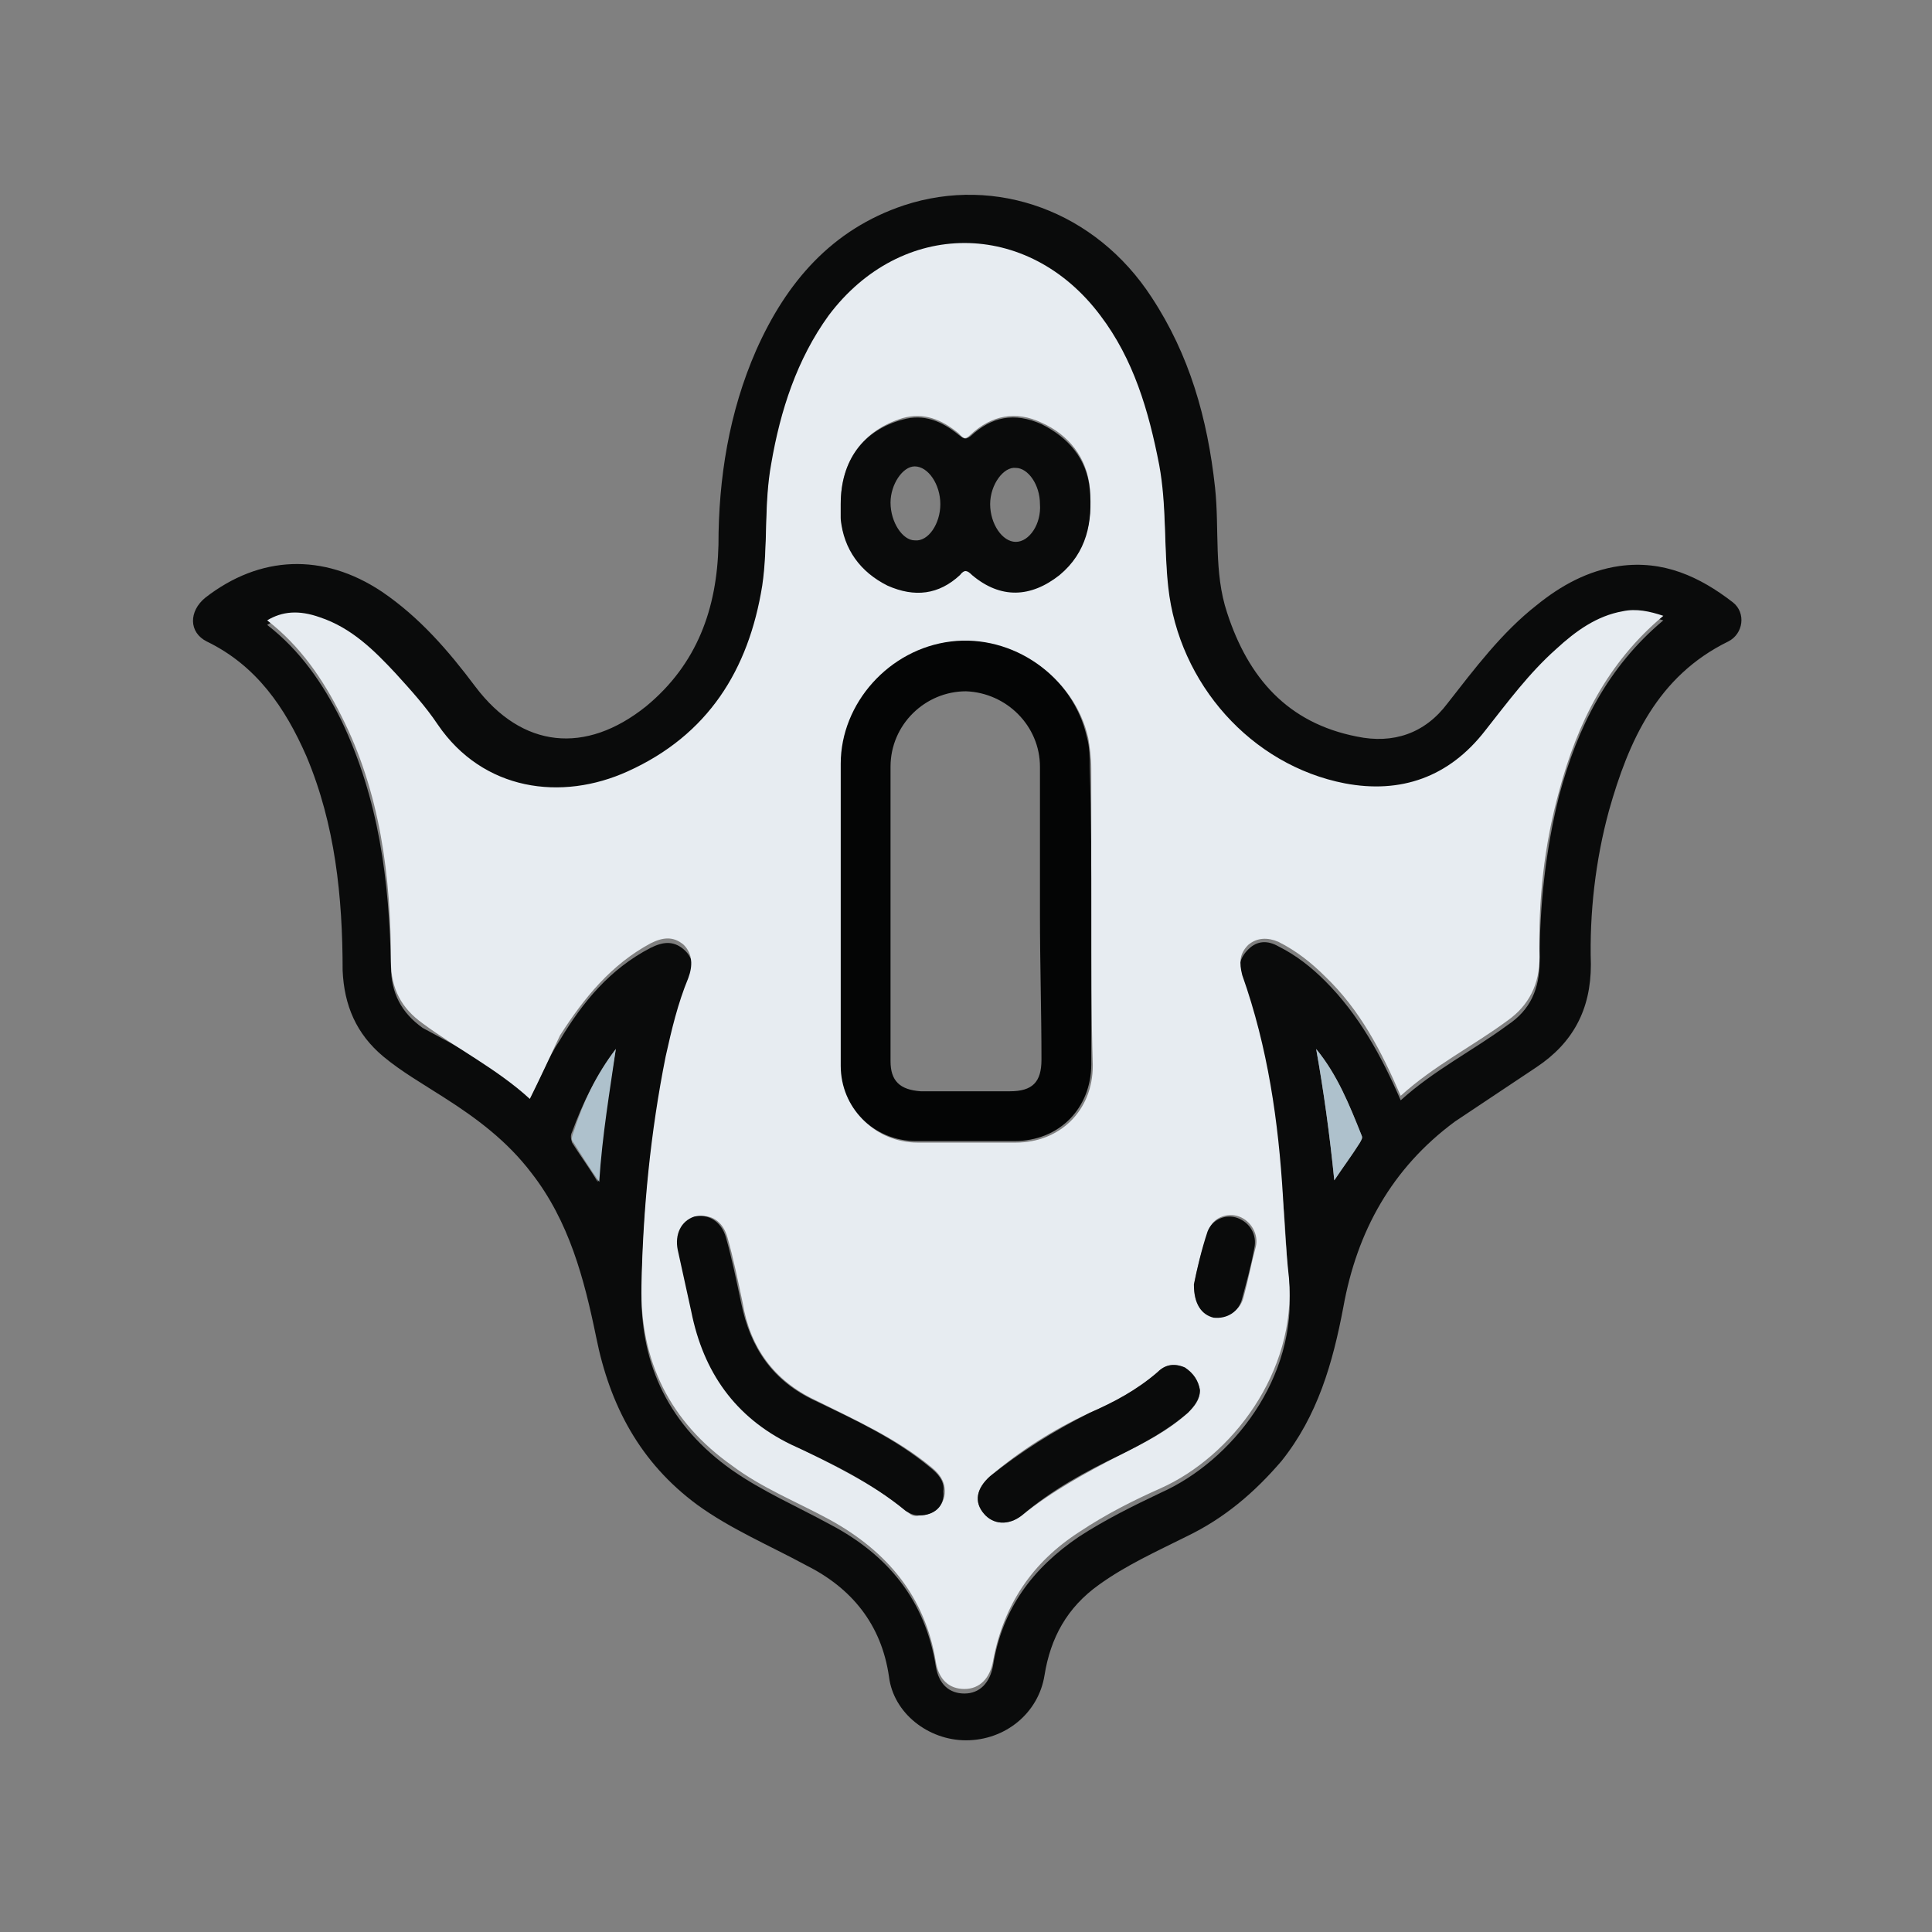
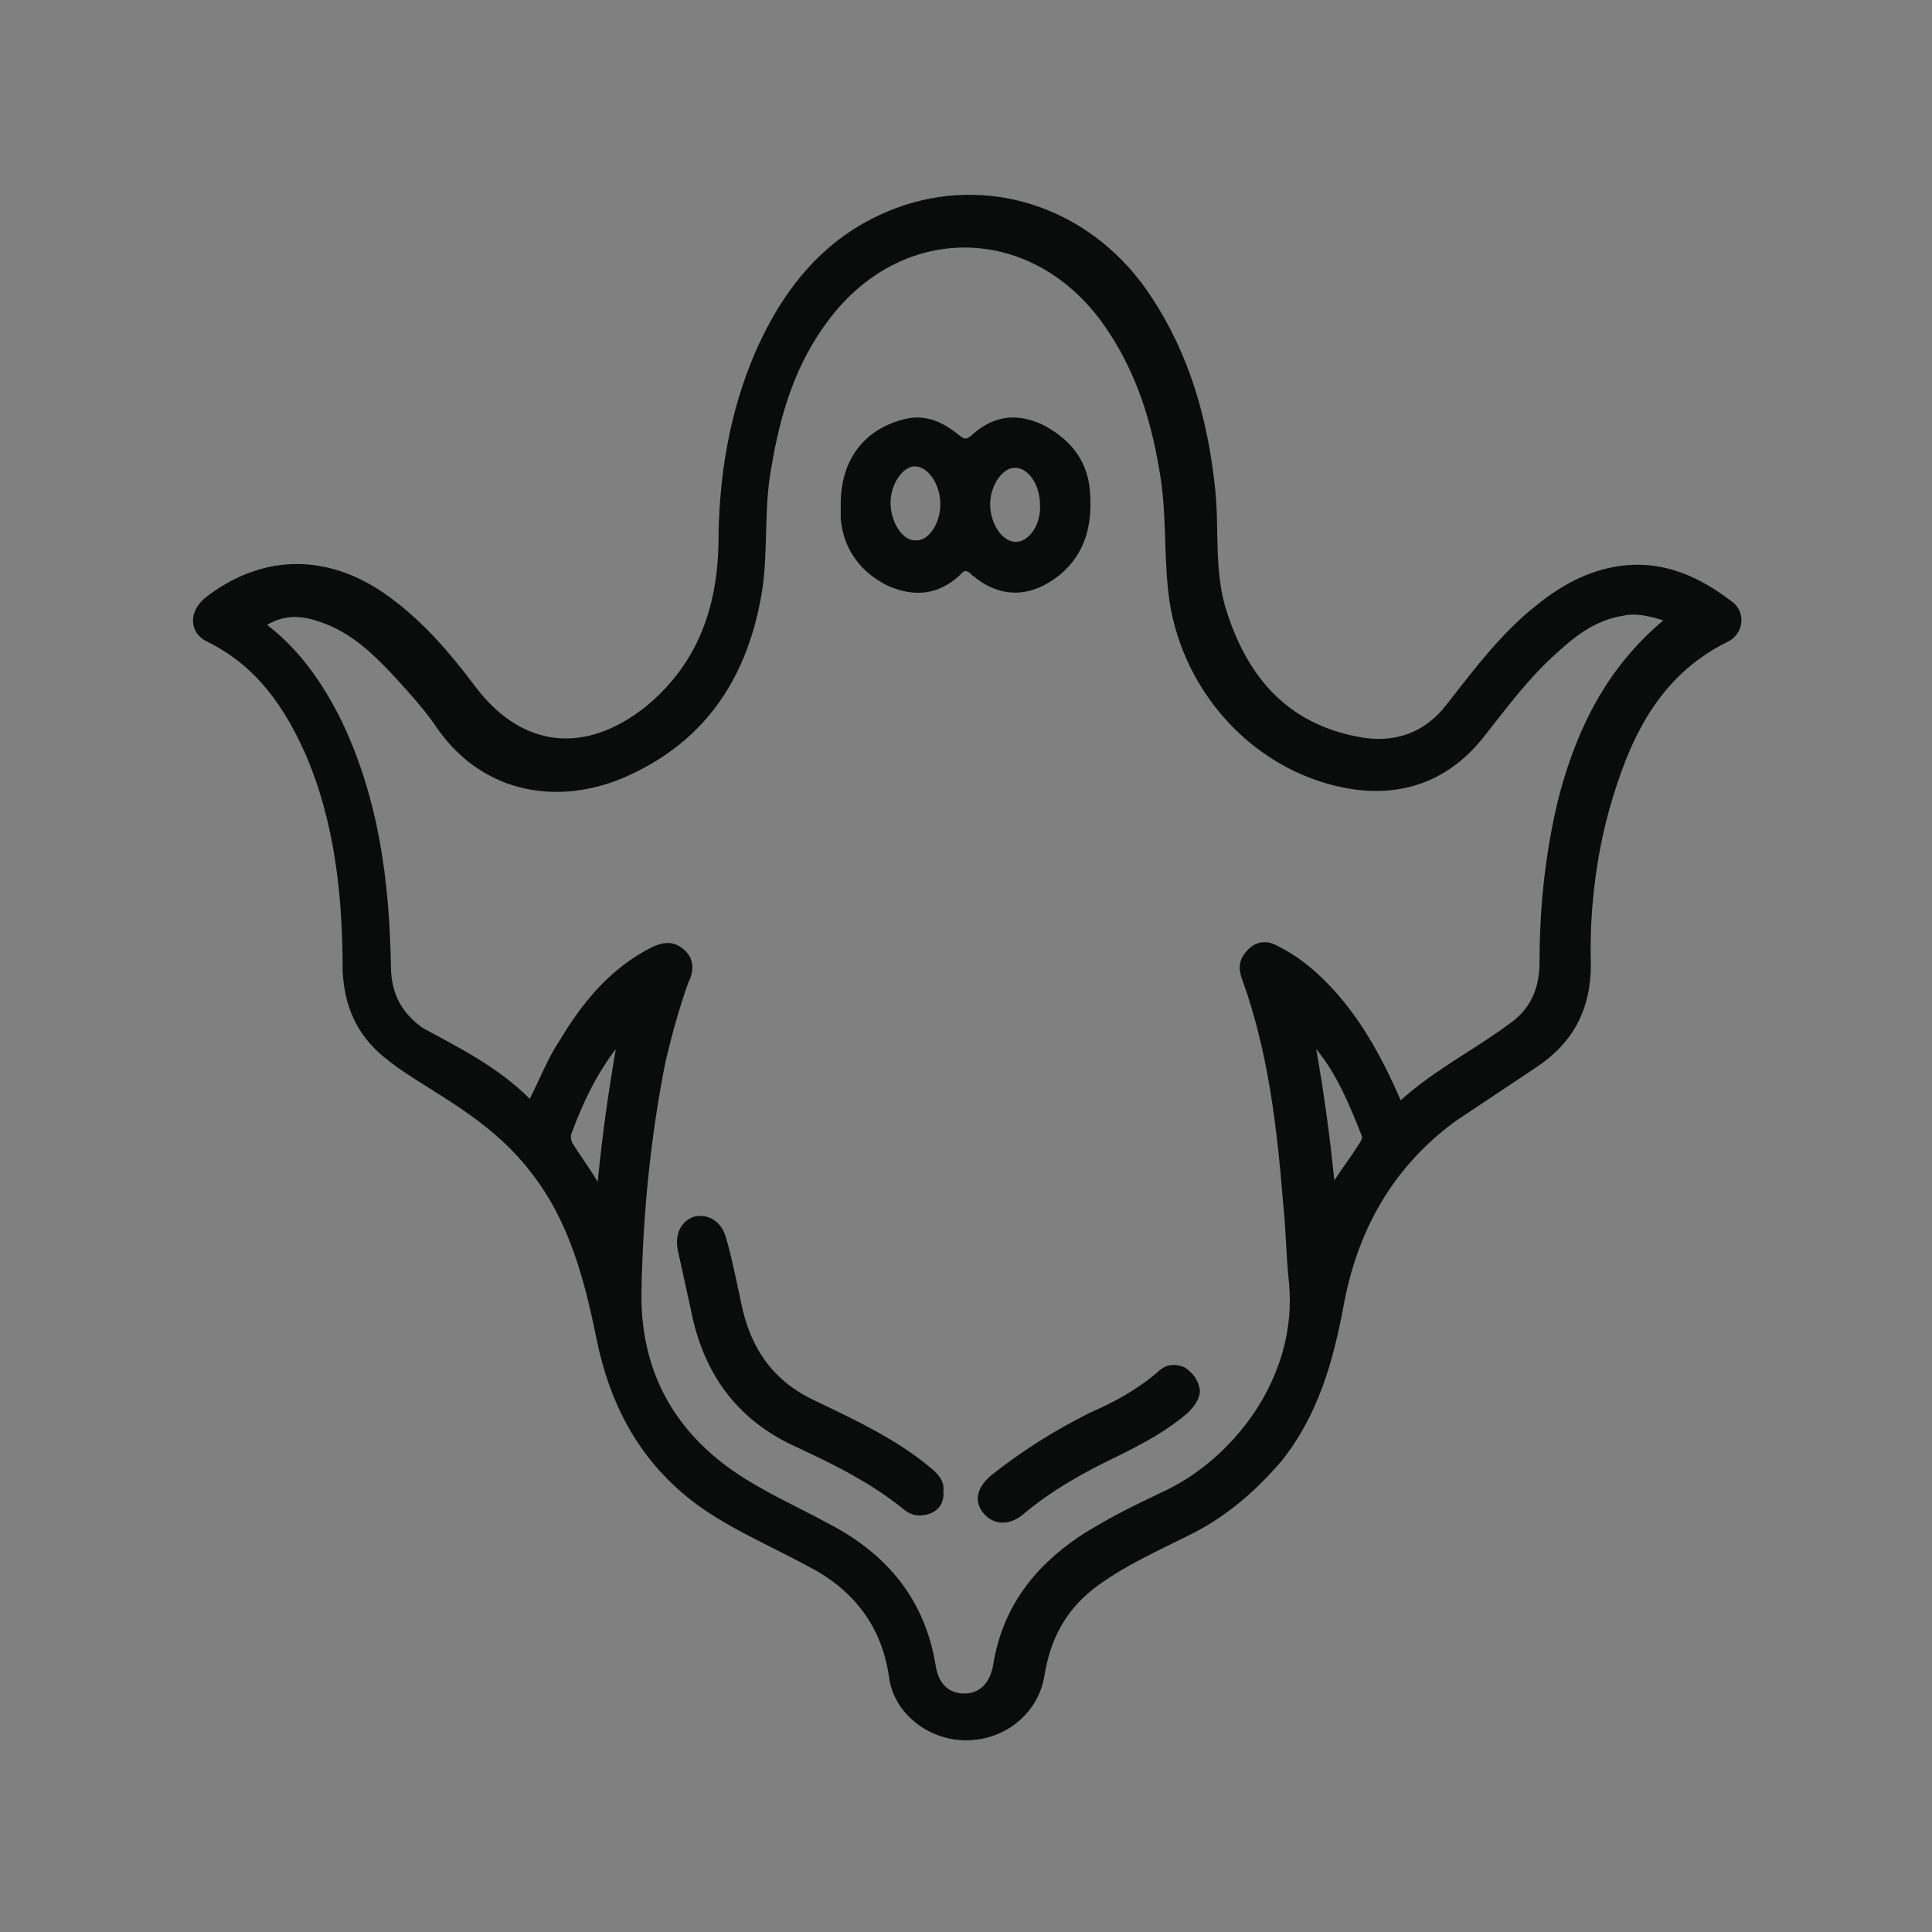
<svg xmlns="http://www.w3.org/2000/svg" version="1.1" id="Layer_1" x="0px" y="0px" viewBox="0 0 128 128" style="enable-background:new 0 0 128 128;" xml:space="preserve">
  <rect x="0" y="0" width="128" height="128" fill="#808080" stroke="none" />
  <style type="text/css">
	.st0{fill:#0B0908;}
	.st1{fill:#DFE0DF;}
	.st2{fill:#C8C6C5;}
	.st3{fill:#F8981D;}
	.st4{fill:#F8991D;}
	.st5{fill:#E38024;}
	.st6{fill:#F8A84F;}
	.st7{fill:#F8981E;}
	.st8{fill:#F7981E;}
	.st9{fill:#E48225;}
	.st10{fill:#F9A94E;}
	.st11{fill:#EB8423;}
	.st12{fill:#F8A84E;}
	.st13{fill:#F0A34B;}
	.st14{fill:#080604;}
	.st15{fill:#D2965A;}
	.st16{fill:#B5814D;}
	.st17{fill:#563B2A;}
	.st18{fill:#F8D5CA;}
	.st19{fill:#F06870;}
	.st20{fill:#5CABDE;}
	.st21{fill:#5E5D74;}
	.st22{fill:#FCCC94;}
	.st23{fill:#FABF85;}
	.st24{fill:#E85956;}
	.st25{fill:#EC3F74;}
	.st26{fill:#F9A869;}
	.st27{fill:#676698;}
	.st28{fill:#F8B275;}
	.st29{fill:#DDE7F4;}
	.st30{fill:#F9AD6F;}
	.st31{fill:#6E6C9E;}
	.st32{fill:#A4B2D9;}
	.st33{fill:#8695CA;}
	.st34{fill:#909FD0;}
	.st35{fill:#7F7EAF;}
	.st36{fill:#EDE112;}
	.st37{fill:#916B60;}
	.st38{fill:#EC3A34;}
	.st39{fill:#F5948E;}
	.st40{fill:#B95B5E;}
	.st41{fill:#F2938E;}
	.st42{fill:#7D99C0;}
	.st43{fill:#496D91;}
	.st44{fill:#92A6A4;}
	.st45{fill:#FCFBFB;}
	.st46{fill:#FAD7CB;}
	.st47{fill:#5F7D79;}
	.st48{fill:#F09389;}
	.st49{fill:#FDC510;}
	.st50{fill:#F49547;}
	.st51{fill:#CBCBCB;}
	.st52{fill:#5D5C73;}
	.st53{fill:#B2DFEB;}
	.st54{fill:#423F50;}
	.st55{fill:#0B0909;}
	.st56{fill:#ED2F38;}
	.st57{fill:#EAE8E7;}
	.st58{fill:#070404;}
	.st59{fill:#F3F3F5;}
	.st60{fill:#737A94;}
	.st61{fill:#FFFFFF;}
	.st62{fill:#2D2B2B;}
	.st63{fill:#F9CEB0;}
	.st64{fill:#939392;}
	.st65{fill:#6D6E6E;}
	.st66{fill:#F19180;}
	.st67{fill:#FCC981;}
	.st68{fill:#C6E4F7;}
	.st69{fill:#42486F;}
	.st70{fill:#FBE0D3;}
	.st71{fill:#E6B77D;}
	.st72{fill:#CEA67A;}
	.st73{fill:#103A55;}
	.st74{fill:#FBB74B;}
	.st75{fill:#DCE2E3;}
	.st76{fill:#FAF9F9;}
	.st77{fill:#F0574D;}
	.st78{fill:#8DCAD5;}
	.st79{fill:#9586A3;}
	.st80{fill:#FFD873;}
	.st81{fill:#F26D5A;}
	.st82{fill:#2C465A;}
	.st83{fill:#EE3D64;}
	.st84{fill:#543D81;}
	.st85{fill:#4E68B1;}
	.st86{fill:#4F324E;}
	.st87{fill:#FFE150;}
	.st88{fill:#68BC46;}
	.st89{fill:#283136;}
	.st90{fill:#253234;}
	.st91{fill:#FDC44D;}
	.st92{fill:#666666;}
	.st93{fill:#555555;}
	.st94{fill:#3B3B3B;}
	.st95{fill:#AEAEB7;}
	.st96{fill:#FCFCFB;}
	.st97{fill:#E2E2F0;}
	.st98{fill:#505050;}
	.st99{fill:#767676;}
	.st100{fill:#EE4031;}
	.st101{fill:#0A0B0B;}
	.st102{fill:#E7ECF1;}
	.st103{fill:#AEC1CC;}
	.st104{fill:#040505;}
	.st105{fill:#020202;}
	.st106{fill:#EF4963;}
	.st107{fill:#E5E8EC;}
</style>
  <g id="YO6k3Q.tif_1_">
    <g>
      <path class="st101" d="M64,115.3c-2.5,0-4.8-1.8-5.1-4.2c-0.5-3.5-2.5-5.9-5.5-7.4c-2.4-1.3-5-2.4-7.2-4    c-3.8-2.8-5.8-6.6-6.7-11.1c-0.8-3.9-1.8-7.7-4.3-10.9c-1.6-2.1-3.6-3.6-5.8-5c-1.4-0.9-2.8-1.7-4-2.7c-1.8-1.5-2.6-3.4-2.7-5.7    c0-4.9-0.5-9.7-2.4-14.2c-1.4-3.2-3.3-6-6.6-7.6c-1.2-0.6-1.2-2-0.1-2.9c3.6-2.8,7.8-3,11.7-0.4c2.5,1.7,4.4,3.9,6.2,6.3    c3.1,4.1,7.3,4.5,11.3,1.3c3.4-2.8,4.7-6.5,4.8-10.7c0-4.4,0.7-8.8,2.5-12.9c2-4.5,5-8,9.8-9.6c6.1-2,12.7,0.4,16.4,6.1    c2.5,3.8,3.7,8,4.2,12.6c0.3,2.8-0.1,5.6,0.8,8.3c1.4,4.3,4,7.3,8.6,8.2c2.4,0.5,4.5-0.2,6-2.2c1.8-2.3,3.6-4.7,5.9-6.5    c1.6-1.3,3.4-2.3,5.5-2.6c2.9-0.4,5.3,0.7,7.5,2.4c0.9,0.7,0.7,2.1-0.3,2.6c-4.7,2.3-6.6,6.6-7.9,11.2c-0.9,3.3-1.3,6.8-1.2,10.2    c0,3-1.2,5.2-3.6,6.8c-1.8,1.2-3.6,2.4-5.4,3.6c-4.2,3.1-6.5,7.3-7.4,12.3c-0.7,3.7-1.7,7.2-4.1,10.2c-1.8,2.1-3.8,3.8-6.3,5    c-2,1-4,1.9-5.8,3.2c-2.1,1.5-3.2,3.5-3.6,6C68.8,113.5,66.6,115.3,64,115.3z M35.1,72.8c0.7-1.4,1.2-2.7,2-3.9    c1.5-2.5,3.3-4.7,6-6.1c0.8-0.4,1.5-0.5,2.2,0.1c0.7,0.6,0.7,1.4,0.3,2.2c-0.6,1.7-1.1,3.5-1.5,5.2c-1,5-1.5,10.1-1.6,15.2    c-0.1,5,1.9,9,6,11.9c2,1.4,4.3,2.4,6.5,3.6c3.8,2,6.3,5,7,9.4c0.2,1.2,0.9,1.8,1.9,1.8c1,0,1.7-0.7,1.9-1.9    c0.6-3.7,2.6-6.4,5.7-8.5c1.7-1.1,3.5-2,5.4-2.9c4.7-2.1,9.1-7.6,8.5-13.9c-0.2-1.8-0.2-3.6-0.4-5.4c-0.4-5-1-10-2.7-14.7    c-0.3-0.8-0.2-1.4,0.4-2c0.6-0.6,1.3-0.6,2-0.2c1.2,0.6,2.2,1.4,3.1,2.3c2.2,2.2,3.7,4.9,5,7.9c2.2-2,4.8-3.3,7.1-5    c1.5-1,2.1-2.4,2.1-4.2c0-3.7,0.4-7.4,1.3-11c1.2-4.5,3.2-8.5,6.9-11.6c-1-0.3-1.8-0.5-2.7-0.3c-1.8,0.3-3.1,1.3-4.4,2.5    c-1.8,1.6-3.2,3.5-4.7,5.4c-2.4,3.1-5.6,4.2-9.3,3.5c-6.2-1.2-11-6.6-11.7-13c-0.3-2.7-0.1-5.4-0.6-8.1c-0.6-3.6-1.7-6.9-3.9-9.9    c-4.8-6.4-13.2-6.4-18,0c-2.2,2.9-3.2,6.2-3.8,9.8c-0.5,2.7-0.2,5.4-0.6,8.1c-0.9,5.6-3.6,9.9-8.9,12.3c-4.4,2-9.5,1.3-12.6-3.1    c-0.8-1.2-1.8-2.3-2.8-3.4c-1.4-1.5-2.9-3-5-3.7c-1.4-0.5-2.5-0.4-3.5,0.2c2.2,1.7,3.7,3.9,4.9,6.3c2.5,5.2,3.2,10.7,3.3,16.3    c0,1.8,0.7,3.1,2.1,4.1C30.4,69.4,33,70.7,35.1,72.8z M88.4,78.2c0.6-0.9,1.2-1.7,1.7-2.5c0.1-0.2,0.2-0.3,0.1-0.5    c-0.8-2-1.6-4-3-5.7C87.7,72.3,88.1,75.2,88.4,78.2z M40.8,69.5c-1.3,1.7-2.2,3.6-2.9,5.5c-0.1,0.2-0.1,0.4,0,0.7    c0.5,0.8,1.1,1.6,1.7,2.6C39.9,75.2,40.3,72.4,40.8,69.5z" />
-       <path class="st102" d="M35.1,72.8c-2.2-2-4.8-3.3-7.1-5c-1.4-1-2.1-2.3-2.1-4.1c0-5.6-0.7-11.2-3.3-16.3c-1.2-2.4-2.7-4.6-4.9-6.3    c1-0.6,2.1-0.7,3.5-0.2c2.1,0.7,3.6,2.2,5,3.7c1,1.1,2,2.2,2.8,3.4c3,4.4,8.2,5.1,12.6,3.1c5.3-2.4,8-6.7,8.9-12.3    c0.4-2.7,0.1-5.4,0.6-8.1c0.6-3.5,1.7-6.9,3.8-9.8c4.8-6.4,13.2-6.4,18,0c2.2,2.9,3.2,6.3,3.9,9.9c0.5,2.7,0.3,5.4,0.6,8.1    c0.7,6.4,5.5,11.8,11.7,13c3.7,0.7,6.9-0.4,9.3-3.5c1.5-1.9,2.9-3.8,4.7-5.4c1.3-1.2,2.7-2.2,4.4-2.5c0.9-0.2,1.8,0,2.7,0.3    c-3.7,3.1-5.7,7.1-6.9,11.6c-1,3.6-1.4,7.3-1.3,11c0,1.8-0.7,3.2-2.1,4.2c-2.3,1.7-4.9,3-7.1,5c-1.3-3-2.7-5.7-5-7.9    c-0.9-0.9-1.9-1.7-3.1-2.3c-0.7-0.3-1.4-0.3-2,0.2c-0.6,0.6-0.6,1.2-0.4,2c1.7,4.8,2.4,9.7,2.7,14.7c0.1,1.8,0.2,3.6,0.4,5.4    c0.5,6.2-3.8,11.8-8.5,13.9c-1.8,0.8-3.6,1.7-5.4,2.9c-3.1,2-5,4.8-5.7,8.5c-0.2,1.2-0.9,1.9-1.9,1.9c-1,0-1.7-0.6-1.9-1.8    c-0.7-4.3-3.2-7.3-7-9.4c-2.2-1.2-4.5-2.1-6.5-3.6c-4.1-2.9-6.1-6.9-6-11.9c0.1-5.1,0.6-10.2,1.6-15.2c0.4-1.8,0.8-3.5,1.5-5.2    c0.3-0.8,0.3-1.6-0.3-2.2c-0.7-0.6-1.4-0.5-2.2-0.1c-2.6,1.4-4.4,3.6-6,6.1C36.4,70.1,35.8,71.4,35.1,72.8z M72.3,60.6    c0-3.2,0-6.5,0-9.7c0-0.7-0.1-1.4-0.2-2c-0.9-4-4.9-6.8-9-6.3c-4.1,0.5-7.3,4-7.3,8.1c0,6.7,0,13.4,0,20c0,2.8,2.2,5,5,5    c2.2,0,4.3,0,6.5,0c2.9,0,5.1-2.1,5.1-5.1C72.3,67.2,72.3,63.9,72.3,60.6z M55.7,33.4c0,0.3,0,0.6,0,0.9c0.2,2,1.3,3.5,3.1,4.4    c1.7,0.8,3.3,0.6,4.8-0.7c0.4-0.3,0.5-0.2,0.8,0c1.9,1.5,3.9,1.5,5.8,0c1.8-1.5,2.2-3.5,2-5.7c-0.2-2-1.4-3.5-3.2-4.3    c-1.7-0.8-3.3-0.5-4.7,0.8c-0.4,0.4-0.5,0.2-0.8-0.1c-1.1-0.9-2.3-1.4-3.7-1C57.2,28.5,55.7,30.5,55.7,33.4z M60.9,100.4    c1,0,1.7-0.7,1.7-1.6c0-0.7-0.4-1.2-0.9-1.6c-2.3-1.9-5-3.1-7.6-4.4c-2.8-1.3-4.4-3.5-4.9-6.5c-0.3-1.4-0.6-2.9-1-4.3    c-0.3-1.1-1.1-1.6-2.1-1.4c-0.9,0.3-1.4,1.2-1.1,2.2c0.3,1.4,0.6,2.7,0.9,4.1c0.8,4,2.8,7,6.6,8.8c2.6,1.3,5.3,2.6,7.6,4.4    C60.3,100.4,60.6,100.5,60.9,100.4z M79.5,92.1c-0.1-0.6-0.4-1.1-1-1.5c-0.7-0.3-1.3-0.2-1.8,0.3c-1.3,1.2-2.9,2-4.5,2.7    c-2.4,1.1-4.6,2.5-6.6,4.2c-0.9,0.8-1.1,1.7-0.4,2.5c0.6,0.7,1.6,0.8,2.5,0.1c2-1.6,4.2-2.8,6.5-4c1.6-0.8,3.2-1.6,4.5-2.8    C79.1,93.2,79.5,92.8,79.5,92.1z M79.1,85.1c0,1.3,0.5,2,1.4,2.1c0.9,0.1,1.7-0.4,1.9-1.3c0.3-1.1,0.5-2.2,0.8-3.3    c0.2-0.8-0.3-1.7-1.1-2c-0.8-0.3-1.8,0.1-2,0.9C79.6,82.8,79.3,84.1,79.1,85.1z" />
-       <path class="st103" d="M88.4,78.2c-0.3-3-0.7-5.9-1.2-8.7c1.4,1.7,2.2,3.7,3,5.7c0.1,0.2,0,0.3-0.1,0.5    C89.6,76.5,89,77.3,88.4,78.2z" />
-       <path class="st103" d="M40.8,69.5c-0.4,2.8-0.9,5.7-1.1,8.8c-0.7-1-1.2-1.8-1.7-2.6c-0.2-0.2-0.1-0.4,0-0.7    C38.6,73.1,39.5,71.2,40.8,69.5z" />
-       <path class="st104" d="M72.3,60.6c0,3.3,0,6.6,0,9.9c0,2.9-2.1,5.1-5.1,5.1c-2.2,0-4.3,0-6.5,0c-2.8,0-5-2.2-5-5    c0-6.7,0-13.4,0-20c0-4,3.2-7.6,7.3-8.1c4.1-0.5,8.1,2.3,9,6.3c0.2,0.7,0.2,1.4,0.2,2C72.3,54.1,72.3,57.4,72.3,60.6z M68.9,60.6    c0-3.3,0-6.5,0-9.8c0-2.7-2.2-4.9-4.9-5c-2.7,0-5,2.2-5,5c0,6.5,0,13,0,19.5c0,1.3,0.6,1.9,2,2c2,0,3.9,0,5.9,0    c1.5,0,2.1-0.6,2.1-2.1C69,67,68.9,63.8,68.9,60.6z" />
      <path class="st101" d="M55.7,33.4c0-2.9,1.5-4.9,4.1-5.6c1.4-0.4,2.6,0.1,3.7,1c0.3,0.2,0.4,0.4,0.8,0.1c1.4-1.3,2.9-1.6,4.7-0.8    c1.8,0.9,3,2.3,3.2,4.3c0.2,2.2-0.2,4.2-2,5.7c-1.9,1.5-3.9,1.6-5.8,0c-0.3-0.3-0.5-0.4-0.8,0c-1.4,1.3-3,1.5-4.8,0.7    c-1.8-0.9-2.9-2.4-3.1-4.4C55.7,34,55.7,33.7,55.7,33.4z M62.3,33.4c0-1.3-0.8-2.5-1.7-2.5c-0.8,0-1.6,1.2-1.6,2.4    c0,1.3,0.8,2.5,1.6,2.5C61.5,35.9,62.3,34.7,62.3,33.4z M65.6,33.4c0,1.3,0.8,2.5,1.7,2.5c0.9,0,1.7-1.2,1.6-2.5    c0-1.3-0.8-2.4-1.6-2.4C66.5,30.9,65.6,32.1,65.6,33.4z" />
      <path class="st101" d="M60.9,100.4c-0.3,0-0.6-0.1-0.9-0.3c-2.3-1.9-5-3.2-7.6-4.4c-3.7-1.8-5.8-4.8-6.6-8.8    c-0.3-1.4-0.6-2.7-0.9-4.1c-0.2-1,0.2-1.9,1.1-2.2c0.9-0.2,1.8,0.3,2.1,1.4c0.4,1.4,0.7,2.9,1,4.3c0.6,3,2.1,5.2,4.9,6.5    c2.7,1.3,5.3,2.5,7.6,4.4c0.5,0.4,1,0.9,0.9,1.6C62.6,99.8,61.9,100.4,60.9,100.4z" />
      <path class="st101" d="M79.5,92.1c0,0.6-0.4,1.1-0.8,1.5c-1.4,1.2-2.9,2-4.5,2.8c-2.3,1.1-4.5,2.3-6.5,4c-0.9,0.7-1.9,0.6-2.5-0.1    c-0.7-0.8-0.5-1.7,0.4-2.5c2-1.6,4.2-3,6.6-4.2c1.6-0.7,3.1-1.5,4.5-2.7c0.5-0.5,1.1-0.6,1.8-0.3C79.1,91,79.4,91.5,79.5,92.1z" />
-       <path class="st101" d="M79.1,85.1c0.2-1,0.5-2.3,0.9-3.5c0.3-0.8,1.2-1.2,2-0.9c0.8,0.3,1.3,1.1,1.1,2c-0.2,1.1-0.5,2.2-0.8,3.3    c-0.2,0.9-1,1.4-1.9,1.3C79.6,87.1,79.1,86.4,79.1,85.1z" />
    </g>
  </g>
</svg>